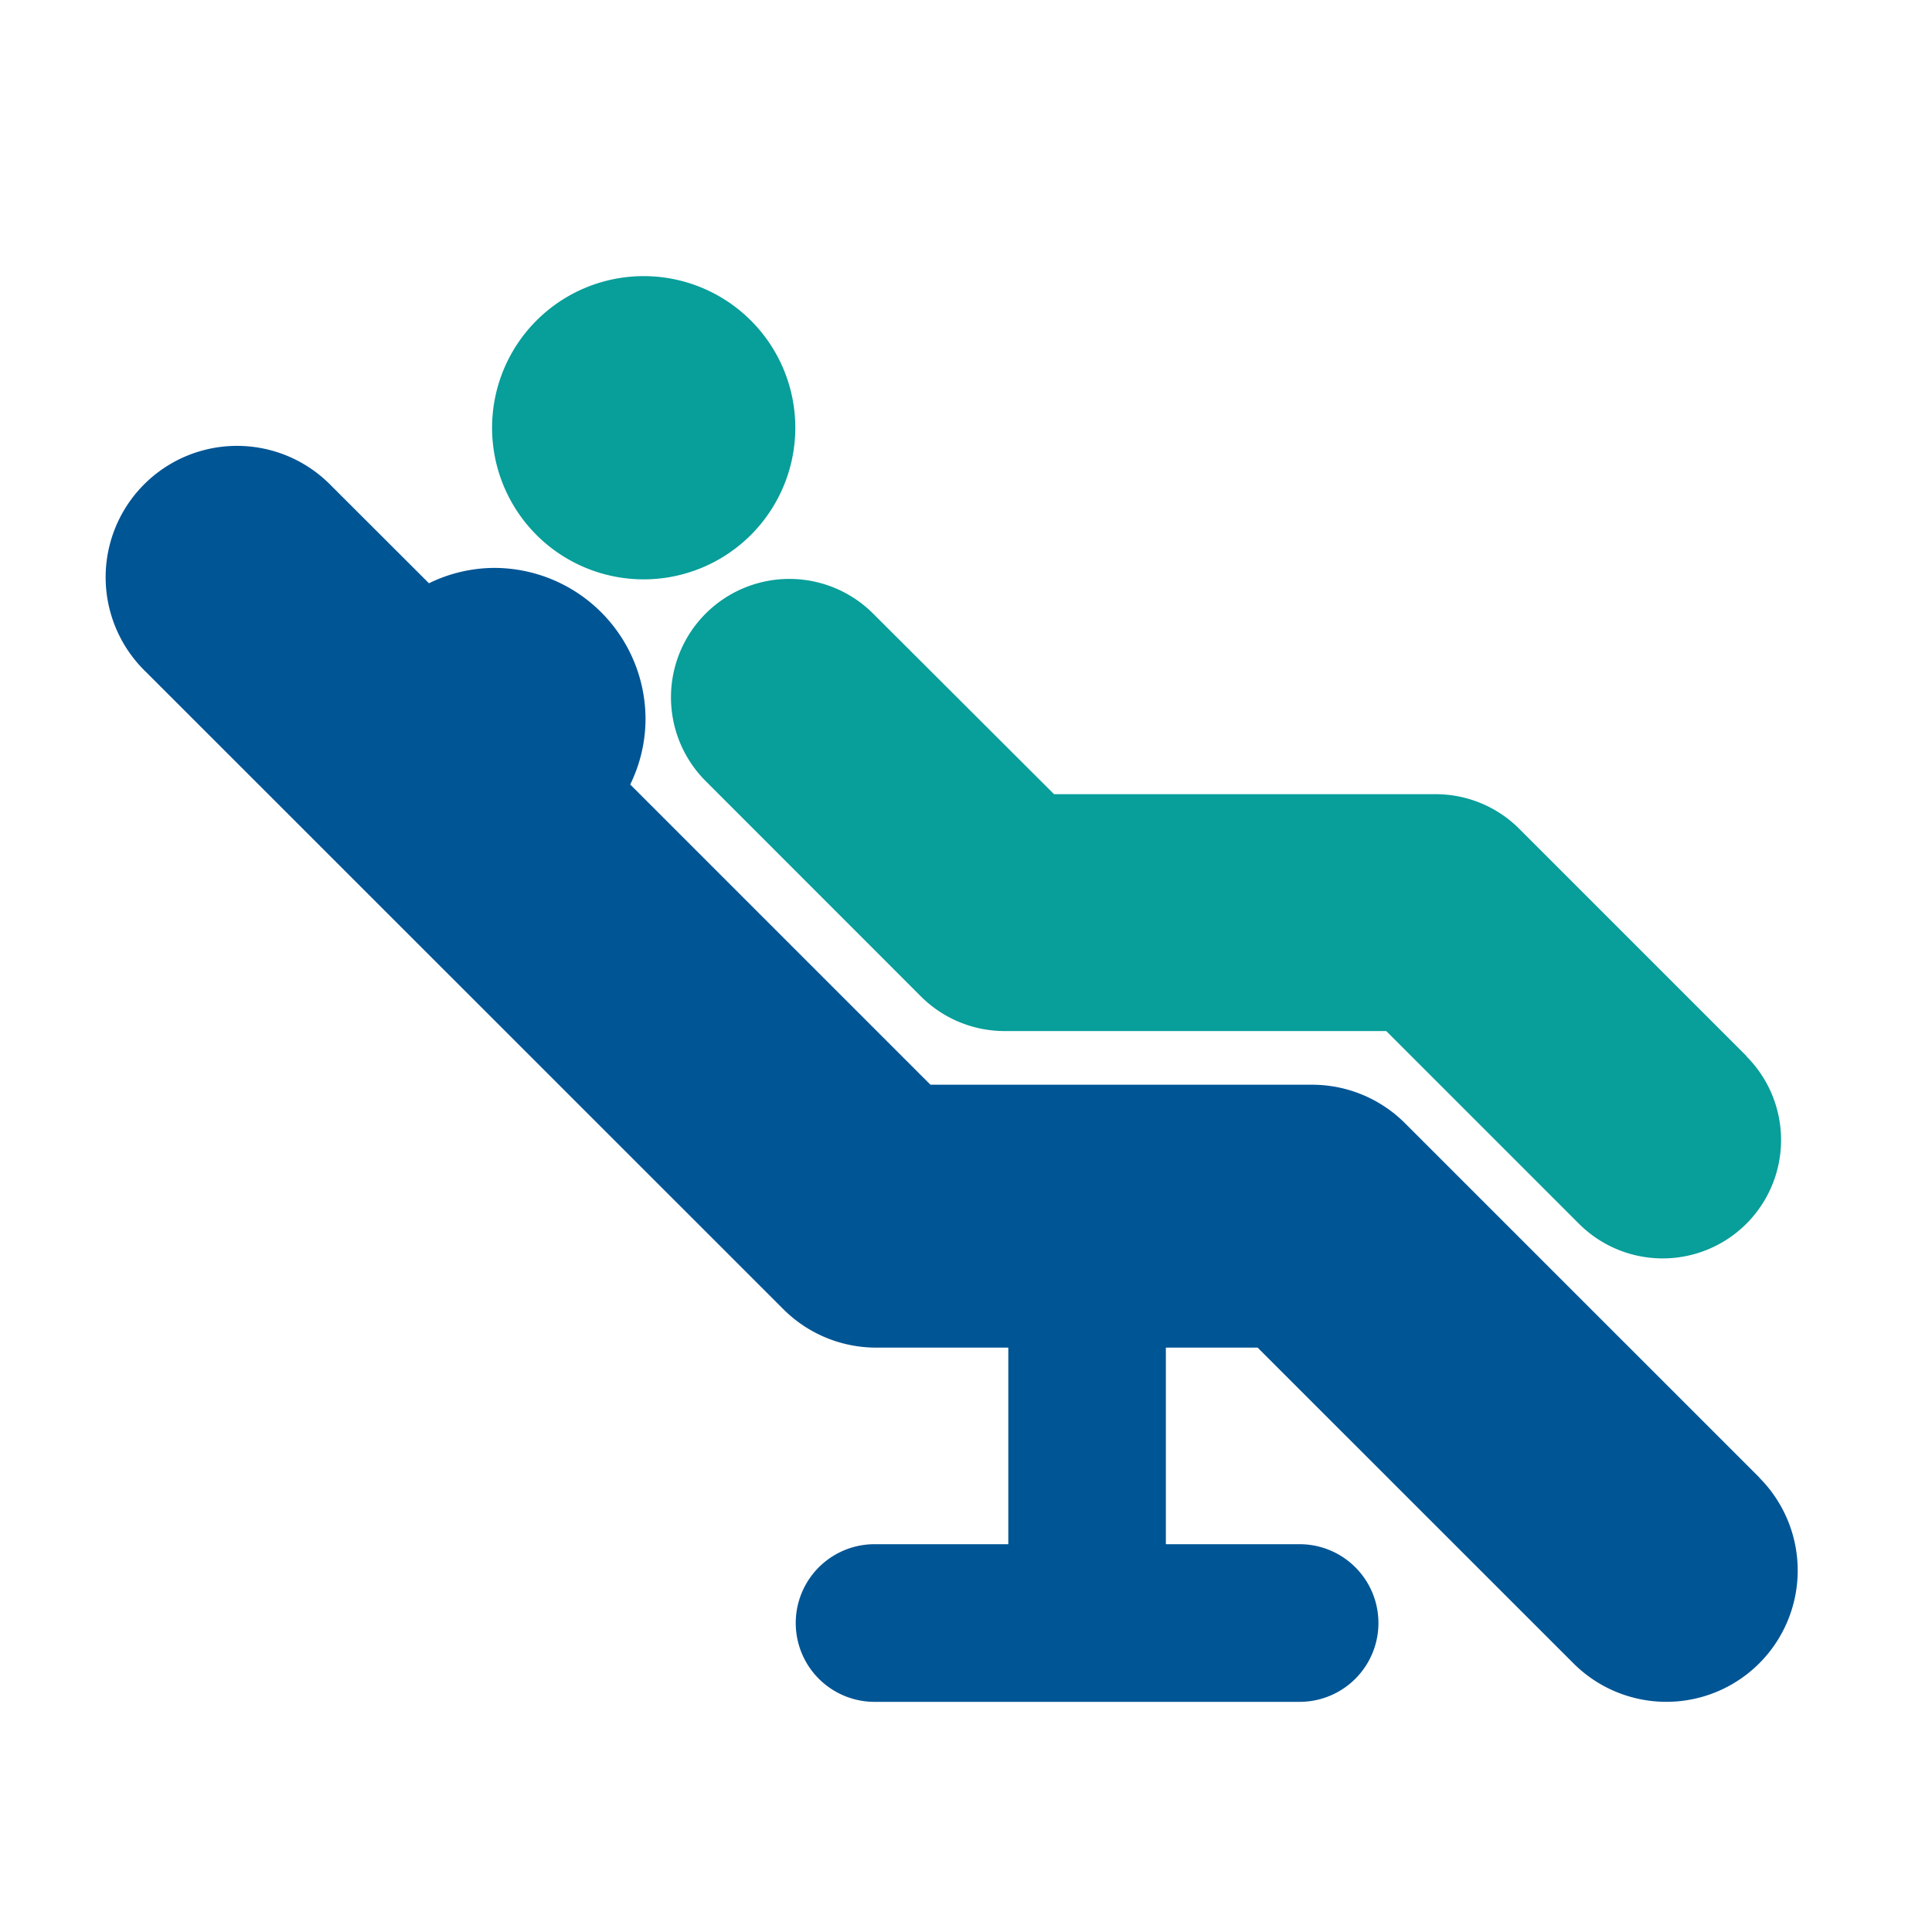
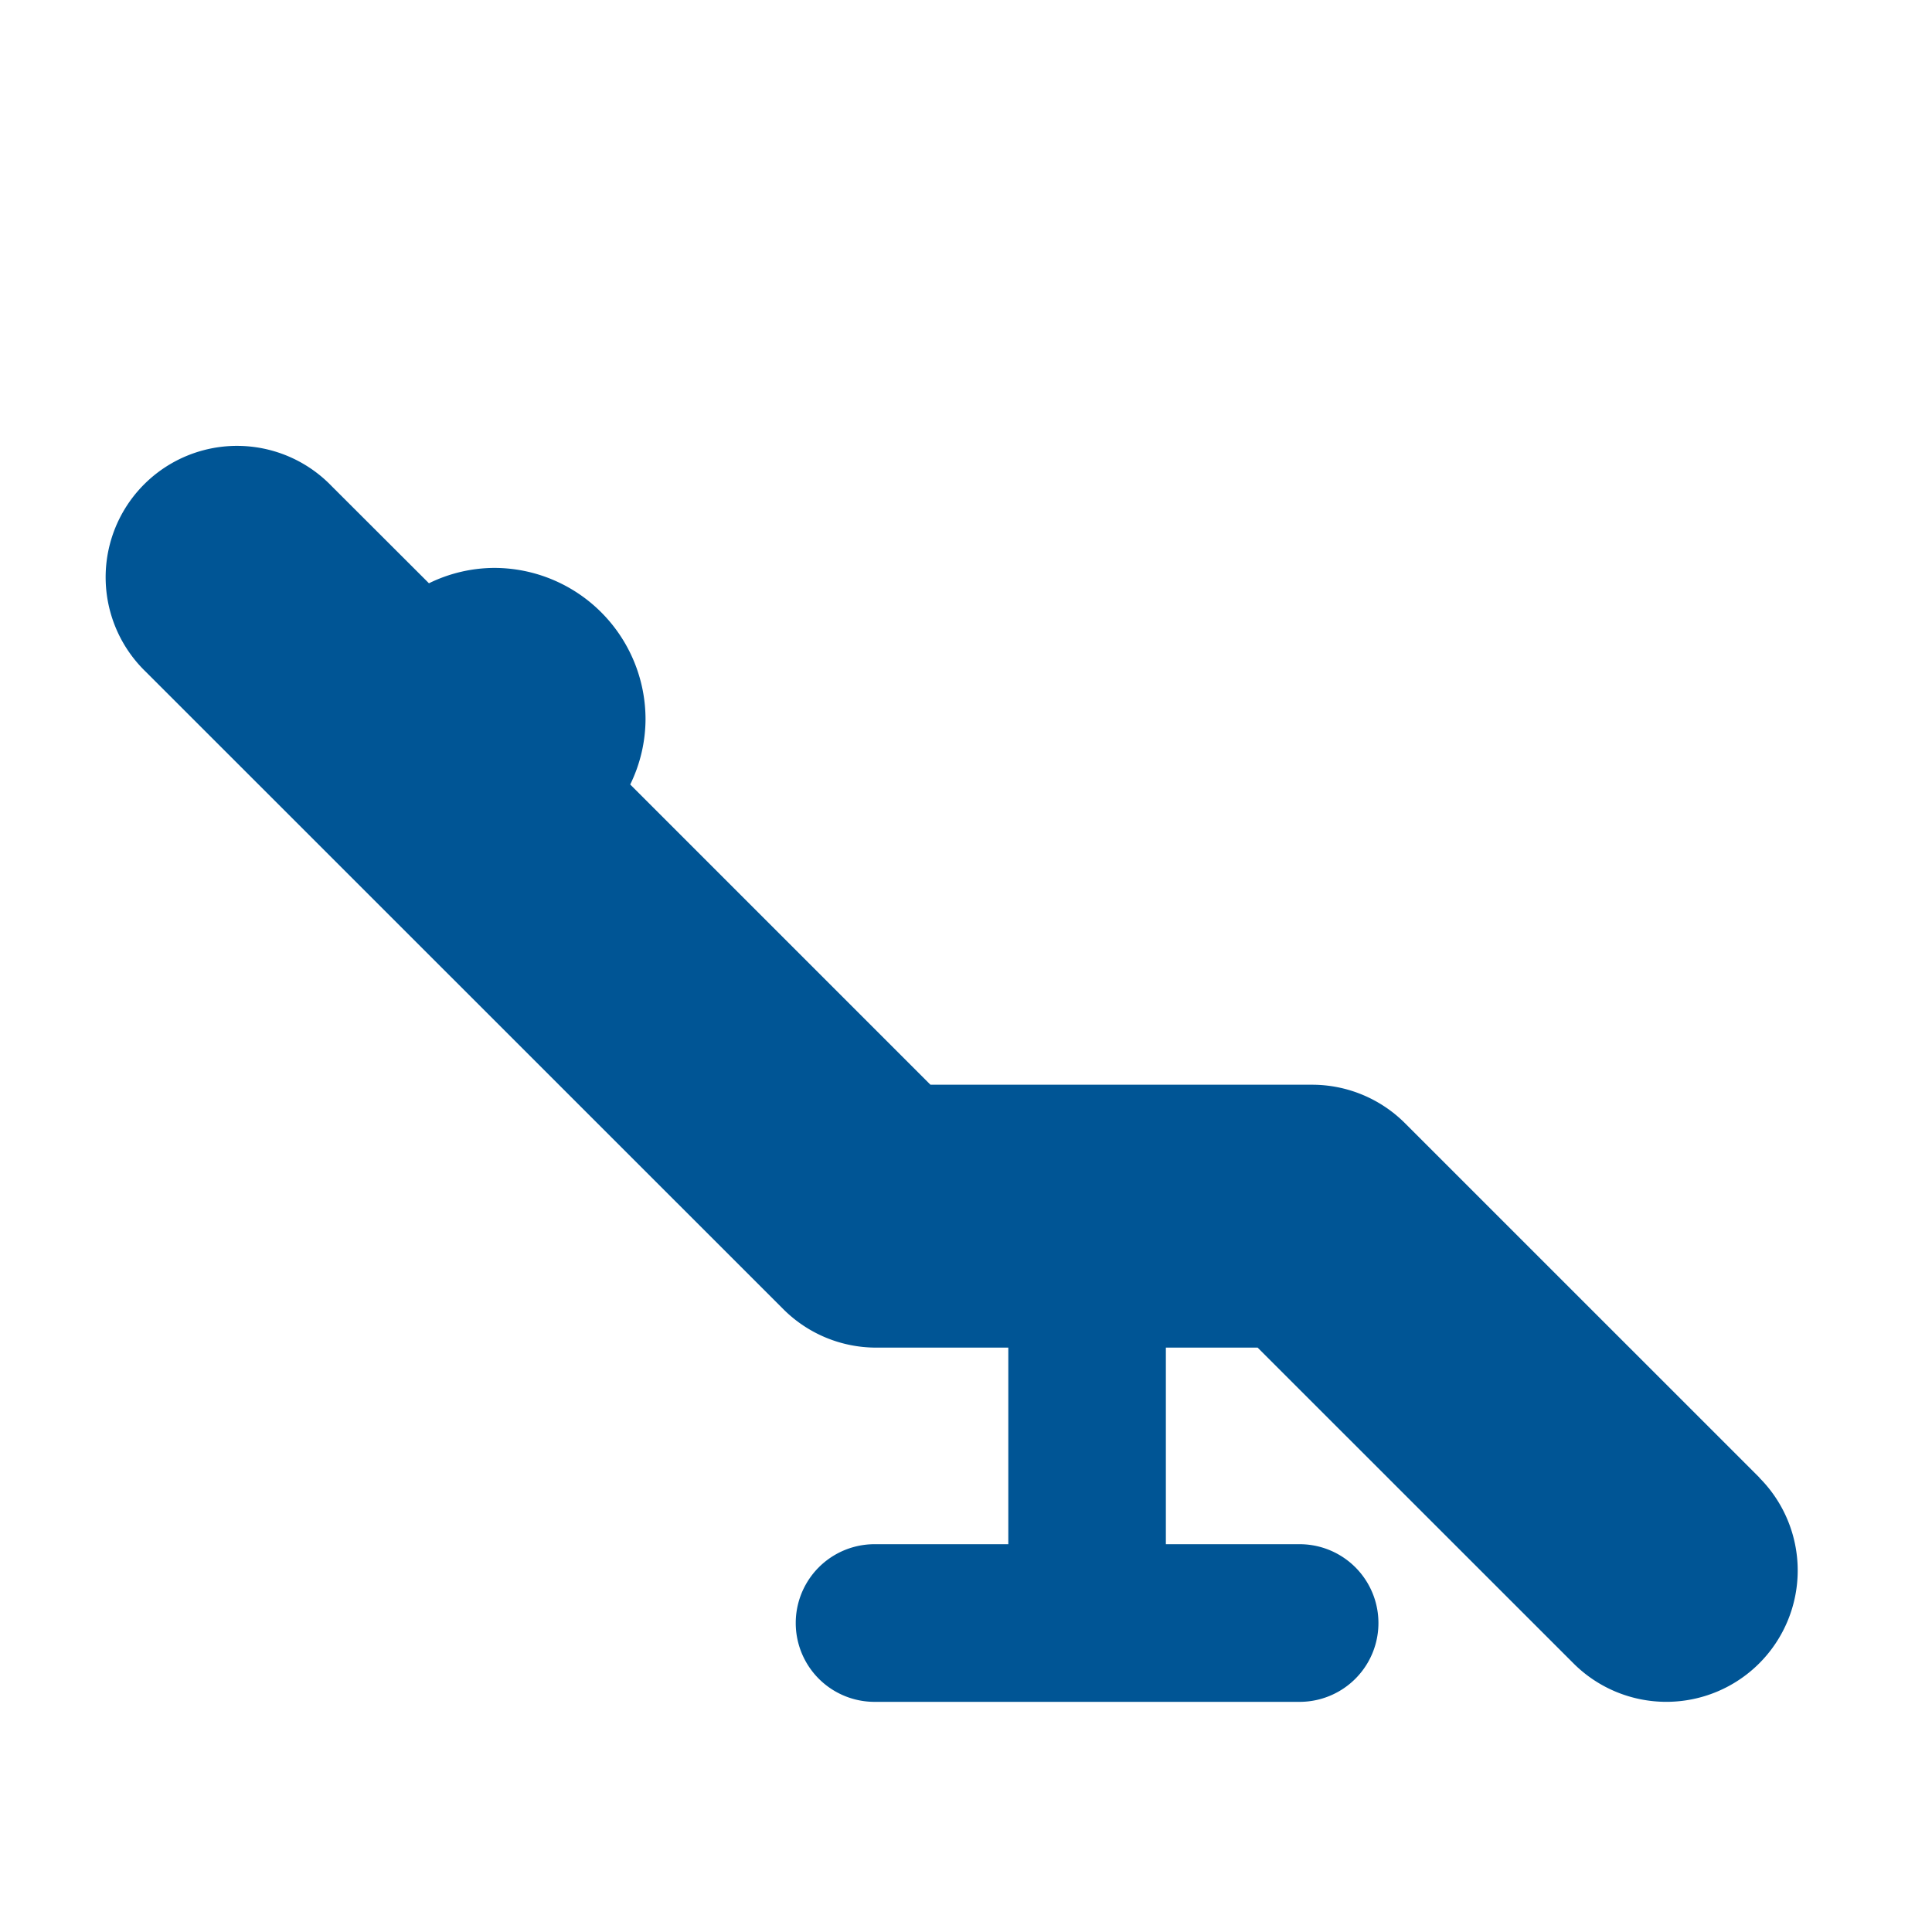
<svg xmlns="http://www.w3.org/2000/svg" width="40" height="40" viewBox="0 0 40 40">
  <g>
-     <path fill="#089e9a" d="M122.45 81.278a3.139 3.139 0 1 1 3.139-3.14 3.14 3.14 0 0 1-3.139 3.14m22.836 9.873l-4.707-4.707a2.446 2.446 0 0 0-1.733-.718h-7.9l-3.746-3.739a2.451 2.451 0 0 0-3.467 3.467l4.457 4.459a2.454 2.454 0 0 0 1.734.717h7.9l3.989 3.989a2.451 2.451 0 1 0 3.467-3.467" transform="translate(-107.593 -69.283) translate(-1.53)" />
    <path fill="#005595" d="M144.02 100.528l-7.335-7.334a2.721 2.721 0 0 0-1.923-.8h-7.905l-6.216-6.216a3.1 3.1 0 0 0 .317-1.35 3.135 3.135 0 0 0-3.134-3.134 3.1 3.1 0 0 0-1.35.318L114.459 80a2.72 2.72 0 1 0-3.846 3.846l13.194 13.191a2.718 2.718 0 0 0 1.924.8h2.738v4.07H125.7a1.632 1.632 0 0 0 0 3.264h8.8a1.632 1.632 0 0 0 0-3.264h-2.769v-4.07h1.9l6.539 6.537a2.719 2.719 0 0 0 3.846-3.846" transform="translate(-107.593 -69.283) translate(0 -.653)" />
  </g>
-   <path fill="none" d="M0 0H40V40H0z" />
+   <path fill="none" d="M0 0H40V40z" />
</svg>